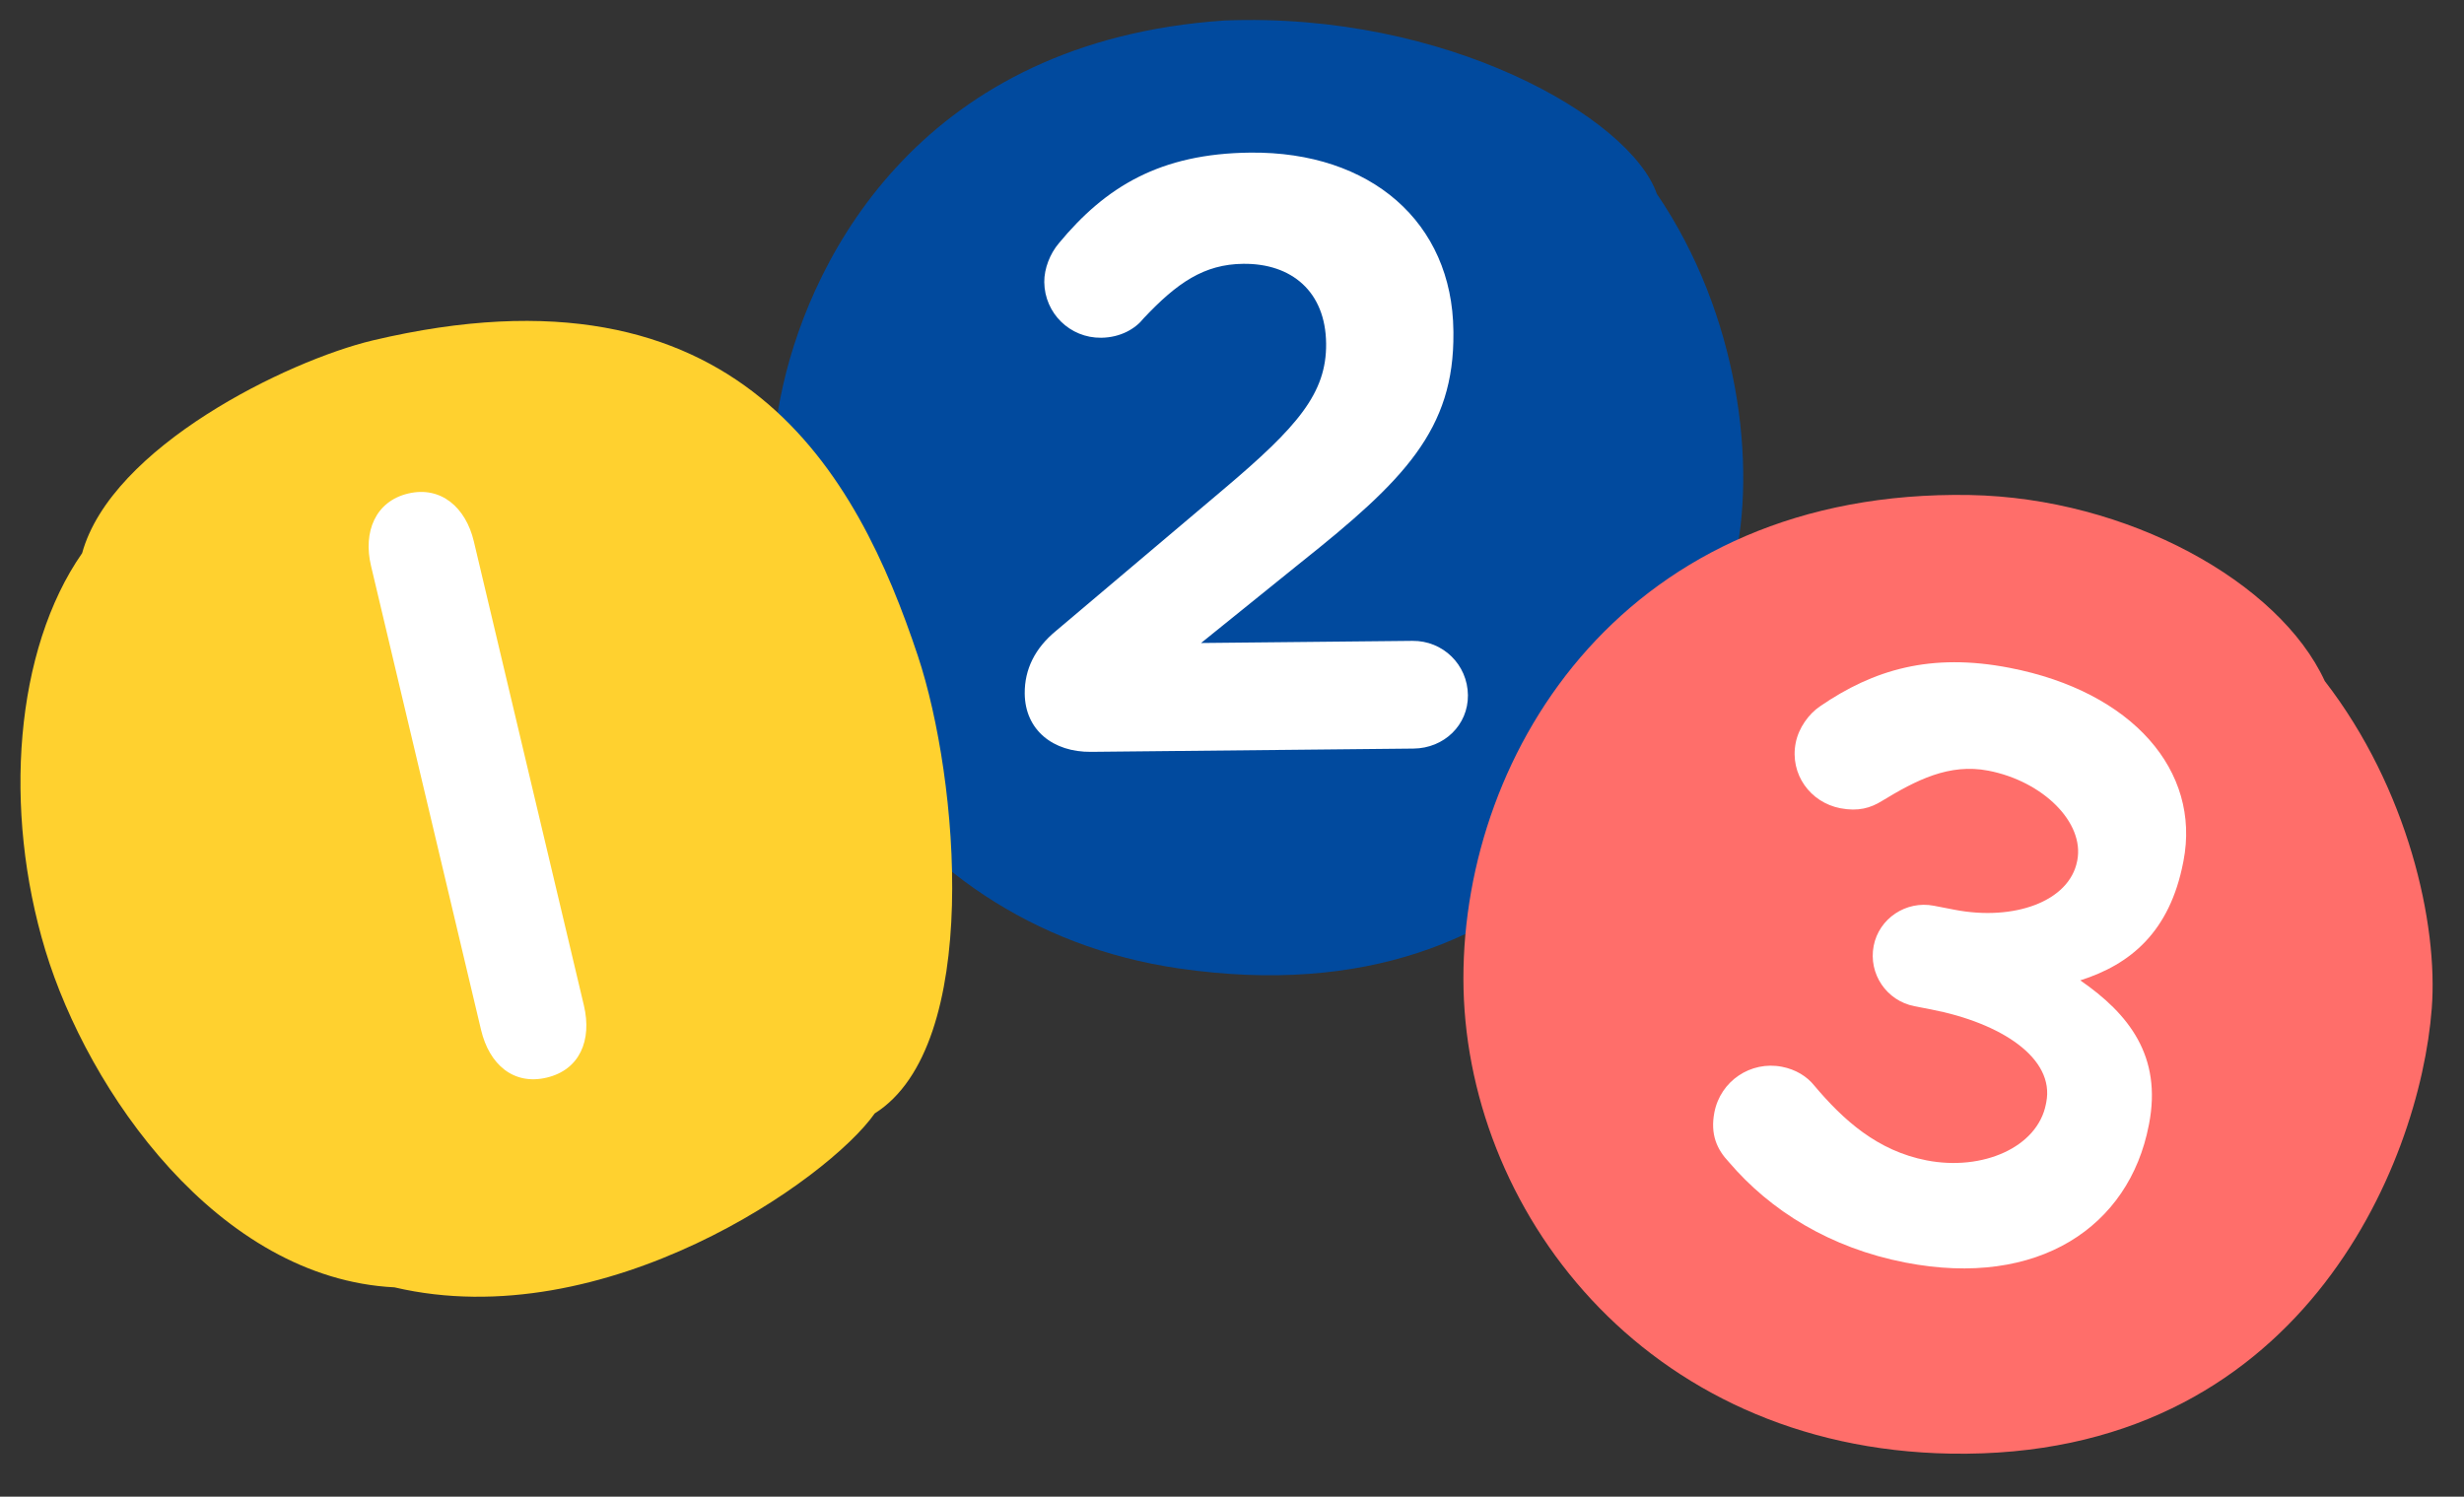
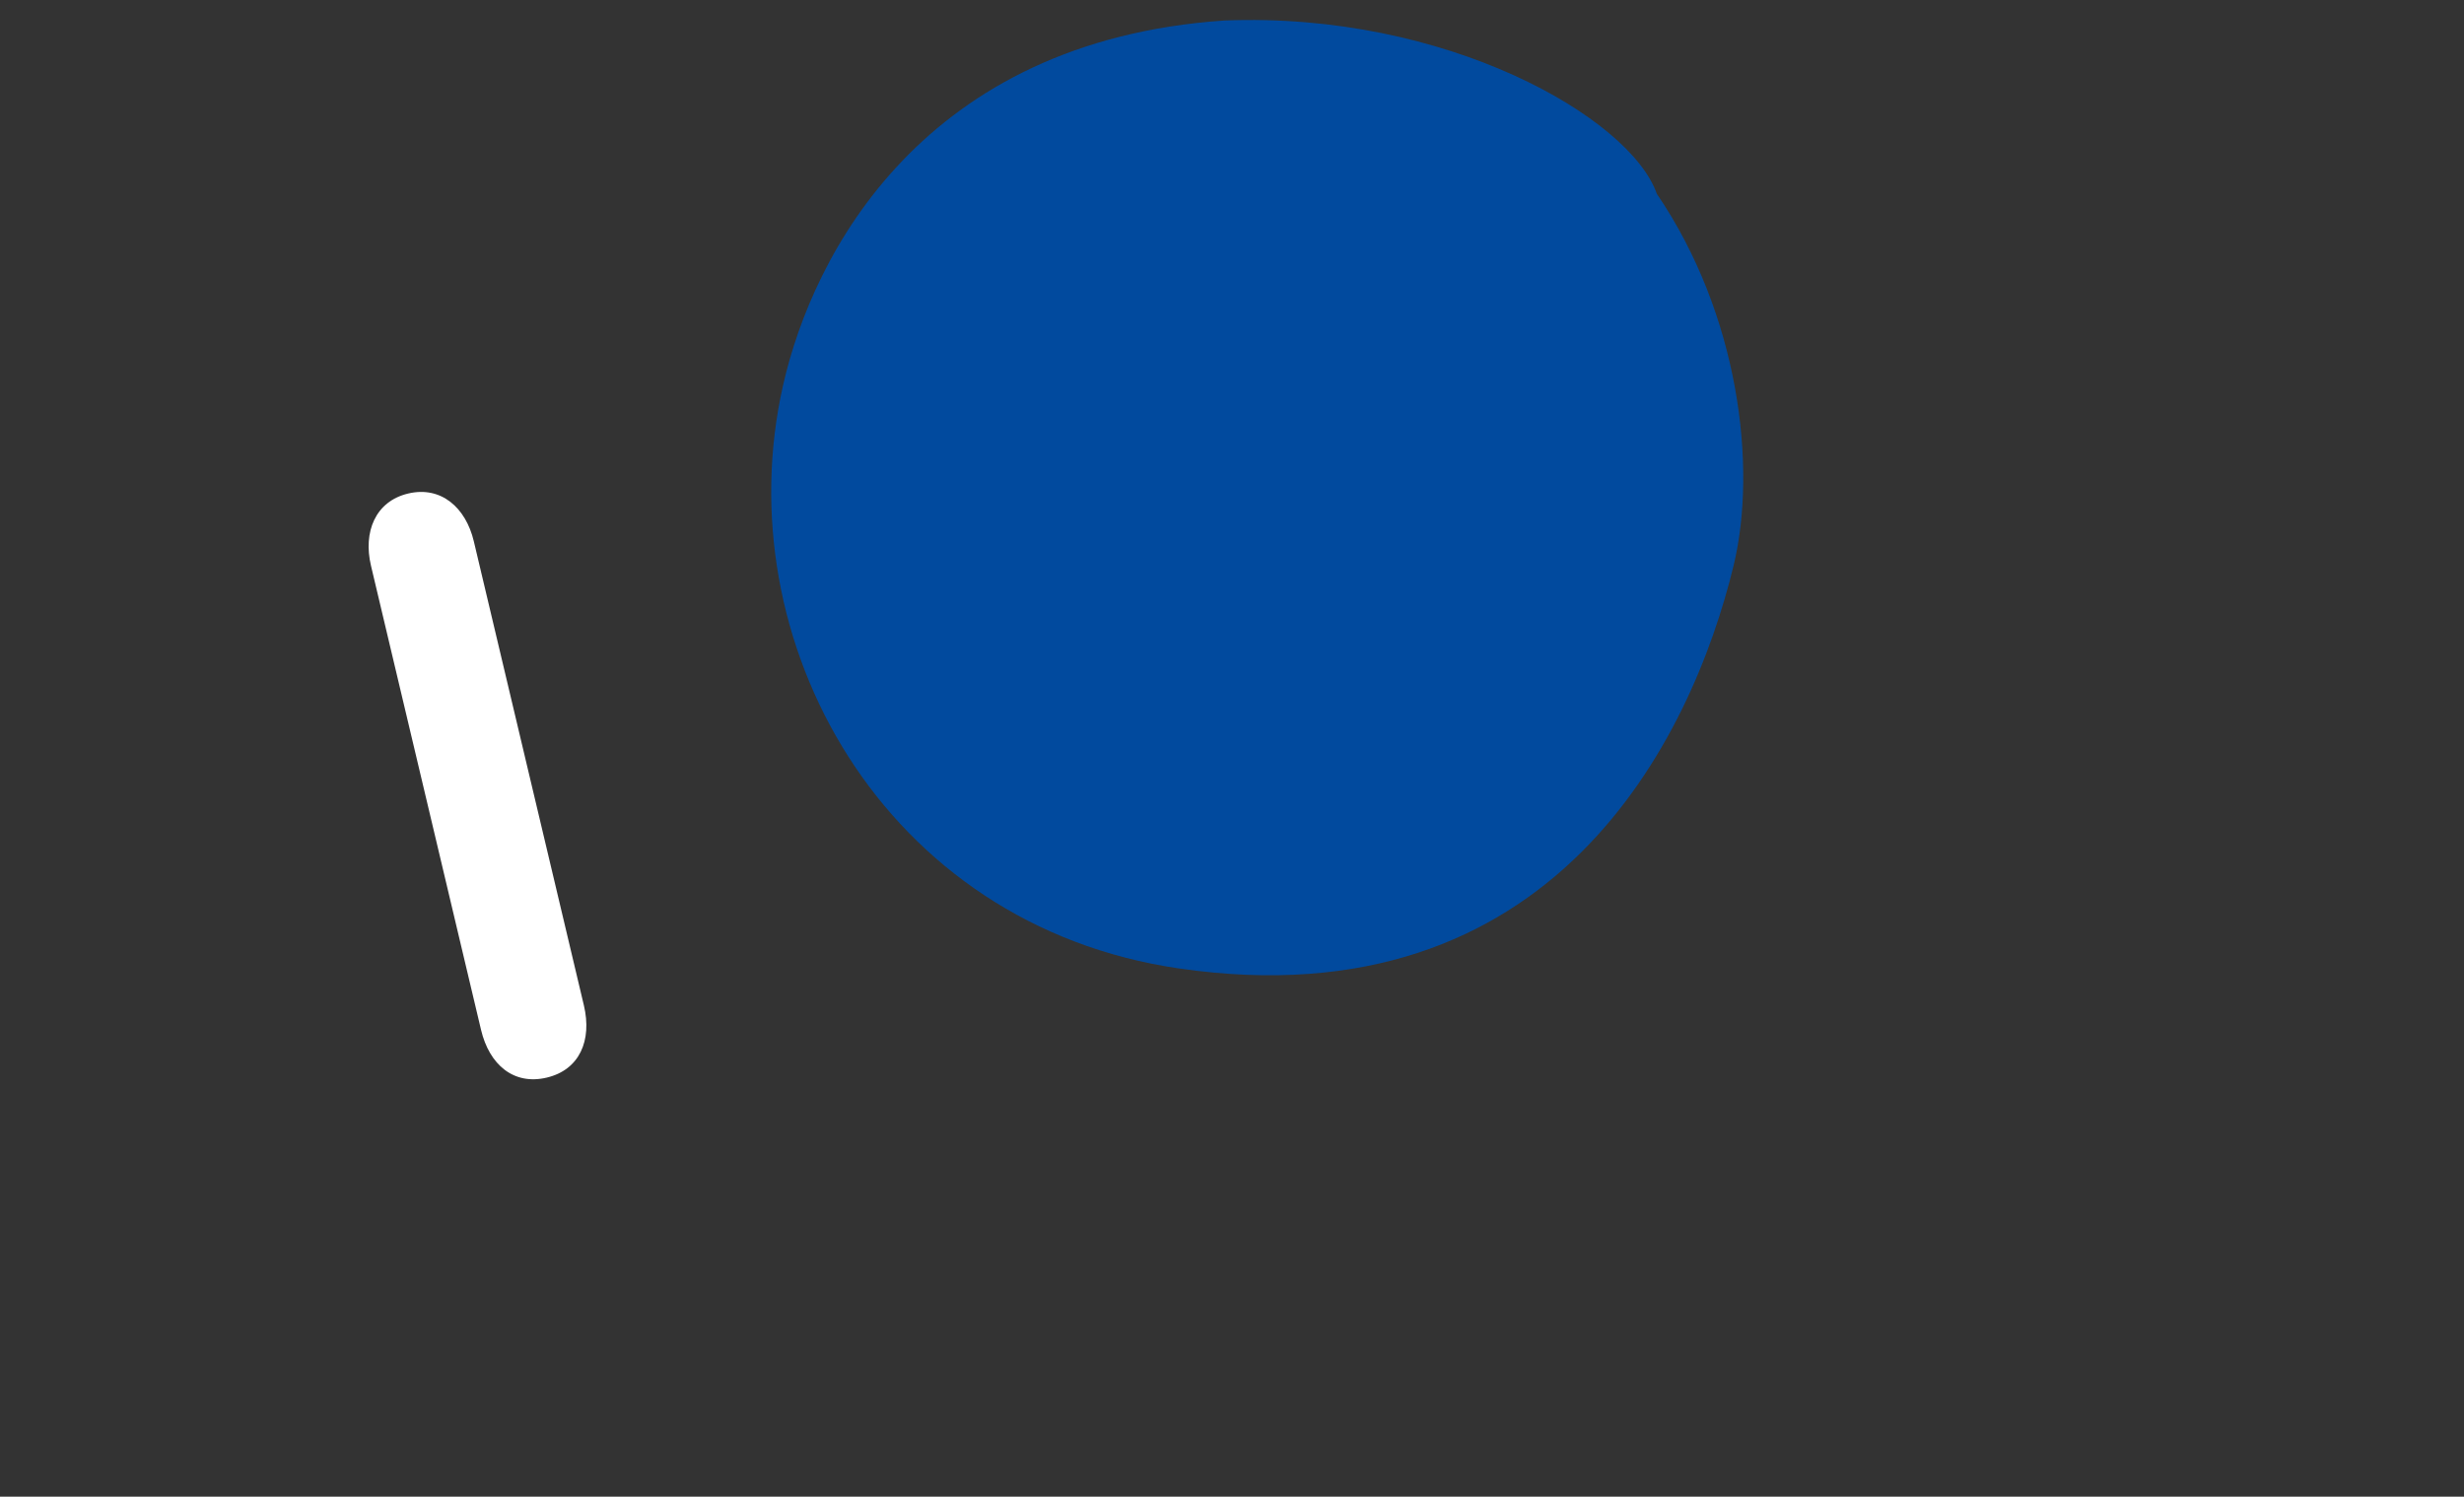
<svg xmlns="http://www.w3.org/2000/svg" width="107" height="65" viewBox="0 0 107 65" fill="none">
  <rect x="0" y="0" width="107" height="65" fill="#333333" stroke="none" />
  <g clip-path="url(#clip0)">
    <path d="M53.152 0.892C62.818 0.499 70.798 5.118 71.948 8.417C75.515 13.652 76.318 20.268 75.283 24.557C73.447 32.136 67.446 44.414 51.208 42.06C38.342 40.196 31.485 27.82 34.008 16.719C35.31 10.976 40.125 1.783 53.152 0.892Z" fill="#014A9E" />
-     <path d="M16.184 14.784C32.153 11.003 37.245 20.642 39.857 28.48C41.641 33.83 42.648 45.422 37.985 48.355C35.979 51.217 26.268 58.048 17.129 55.908C9.469 55.524 3.825 47.392 1.971 41.275C0.116 35.158 0.642 28.221 3.567 24.022C4.842 19.403 12.483 15.667 16.184 14.784Z" fill="#FFD12F" />
-     <path d="M84.708 63.13C99.867 63.389 105.083 50.584 105.6 43.799C105.885 40.125 104.566 34.249 100.954 29.577C98.975 25.279 92.385 21.623 85.537 21.498C70.647 21.239 63.549 32.564 63.549 42.488C63.549 52.412 71.333 62.898 84.708 63.13Z" fill="#FF6E6A" />
    <path d="M20.576 23.509L25.356 43.665C25.715 45.183 25.172 46.461 23.74 46.8C22.309 47.14 21.249 46.242 20.889 44.724L16.11 24.568C15.764 23.108 16.294 21.773 17.725 21.433C19.157 21.094 20.23 22.049 20.576 23.509Z" fill="white" />
-     <path d="M45.855 27.4L53.149 21.235C56.358 18.525 57.609 17.07 57.587 14.922C57.565 12.657 56.081 11.436 53.992 11.457C52.285 11.474 51.116 12.281 49.661 13.825C49.312 14.27 48.669 14.659 47.815 14.668C46.462 14.682 45.362 13.604 45.348 12.251C45.342 11.662 45.601 11.012 45.979 10.567C48.014 8.104 50.383 6.668 54.296 6.628C59.533 6.575 63.066 9.658 63.114 14.366L63.115 14.454C63.157 18.662 60.973 20.862 56.477 24.438L52.157 27.925L61.337 27.832C62.662 27.819 63.732 28.867 63.745 30.191C63.758 31.486 62.709 32.497 61.385 32.51L47.379 32.652C45.732 32.669 44.515 31.71 44.499 30.121C44.489 29.062 44.95 28.145 45.855 27.4Z" fill="white" />
-     <path d="M75.078 50.468C74.556 49.917 74.263 49.261 74.448 48.308C74.711 46.95 76.022 46.065 77.379 46.328C77.986 46.446 78.467 46.749 78.781 47.14C80.048 48.644 81.527 49.98 83.665 50.394C86.091 50.865 88.48 49.829 88.844 47.952L88.861 47.865C89.231 45.959 86.919 44.431 83.857 43.838L83.135 43.698C81.922 43.462 81.13 42.29 81.365 41.077C81.595 39.892 82.767 39.1 83.981 39.336L84.876 39.509C87.447 40.008 89.86 39.157 90.201 37.395L90.207 37.366C90.526 35.719 88.715 33.929 86.347 33.47C84.642 33.14 83.21 33.881 81.715 34.79C81.237 35.087 80.696 35.252 79.916 35.101C78.616 34.849 77.714 33.625 77.978 32.267C78.106 31.603 78.553 31 79.036 30.674C81.352 29.085 83.835 28.337 87.272 29.004C92.617 30.04 95.574 33.491 94.818 37.391L94.807 37.448C94.219 40.481 92.507 41.888 90.336 42.576C92.451 44.035 93.893 45.873 93.322 48.82L93.31 48.877C92.459 53.268 88.522 55.952 82.745 54.832C79.48 54.199 76.885 52.587 75.078 50.468Z" fill="white" />
  </g>
  <defs>
    <clipPath id="clip0">
      <rect width="107" height="64.2" fill="white" />
    </clipPath>
  </defs>
</svg>